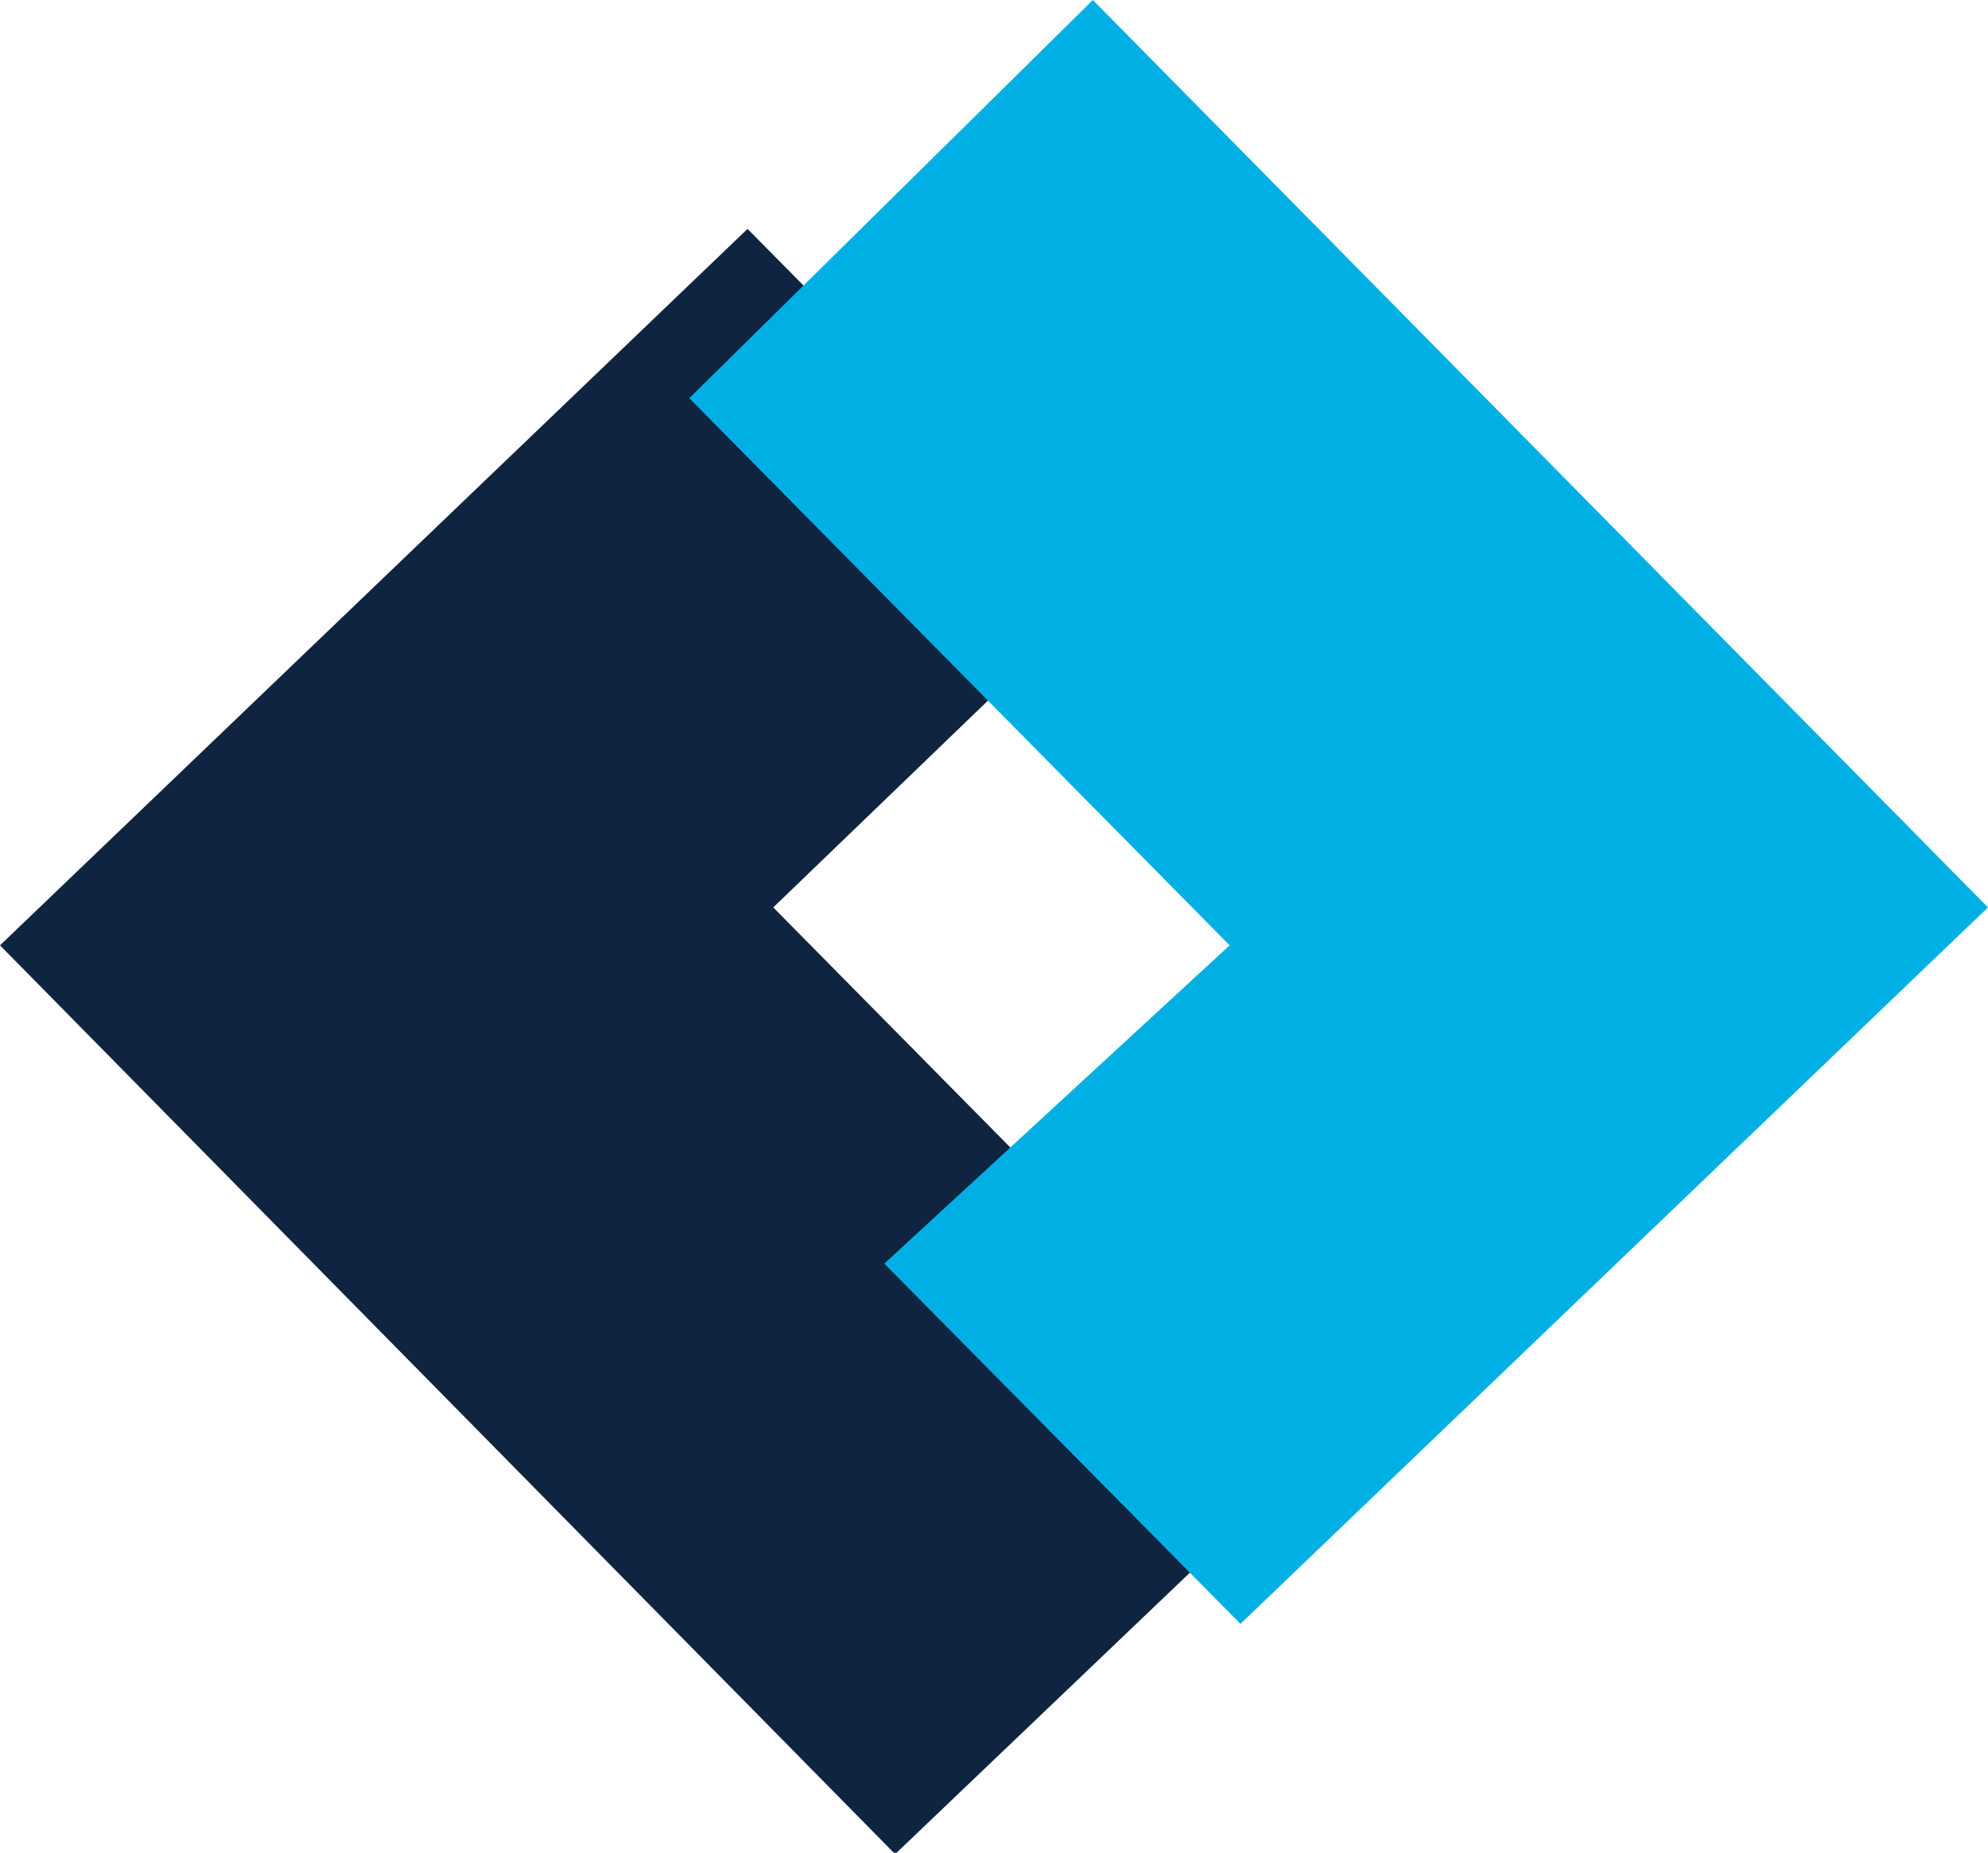
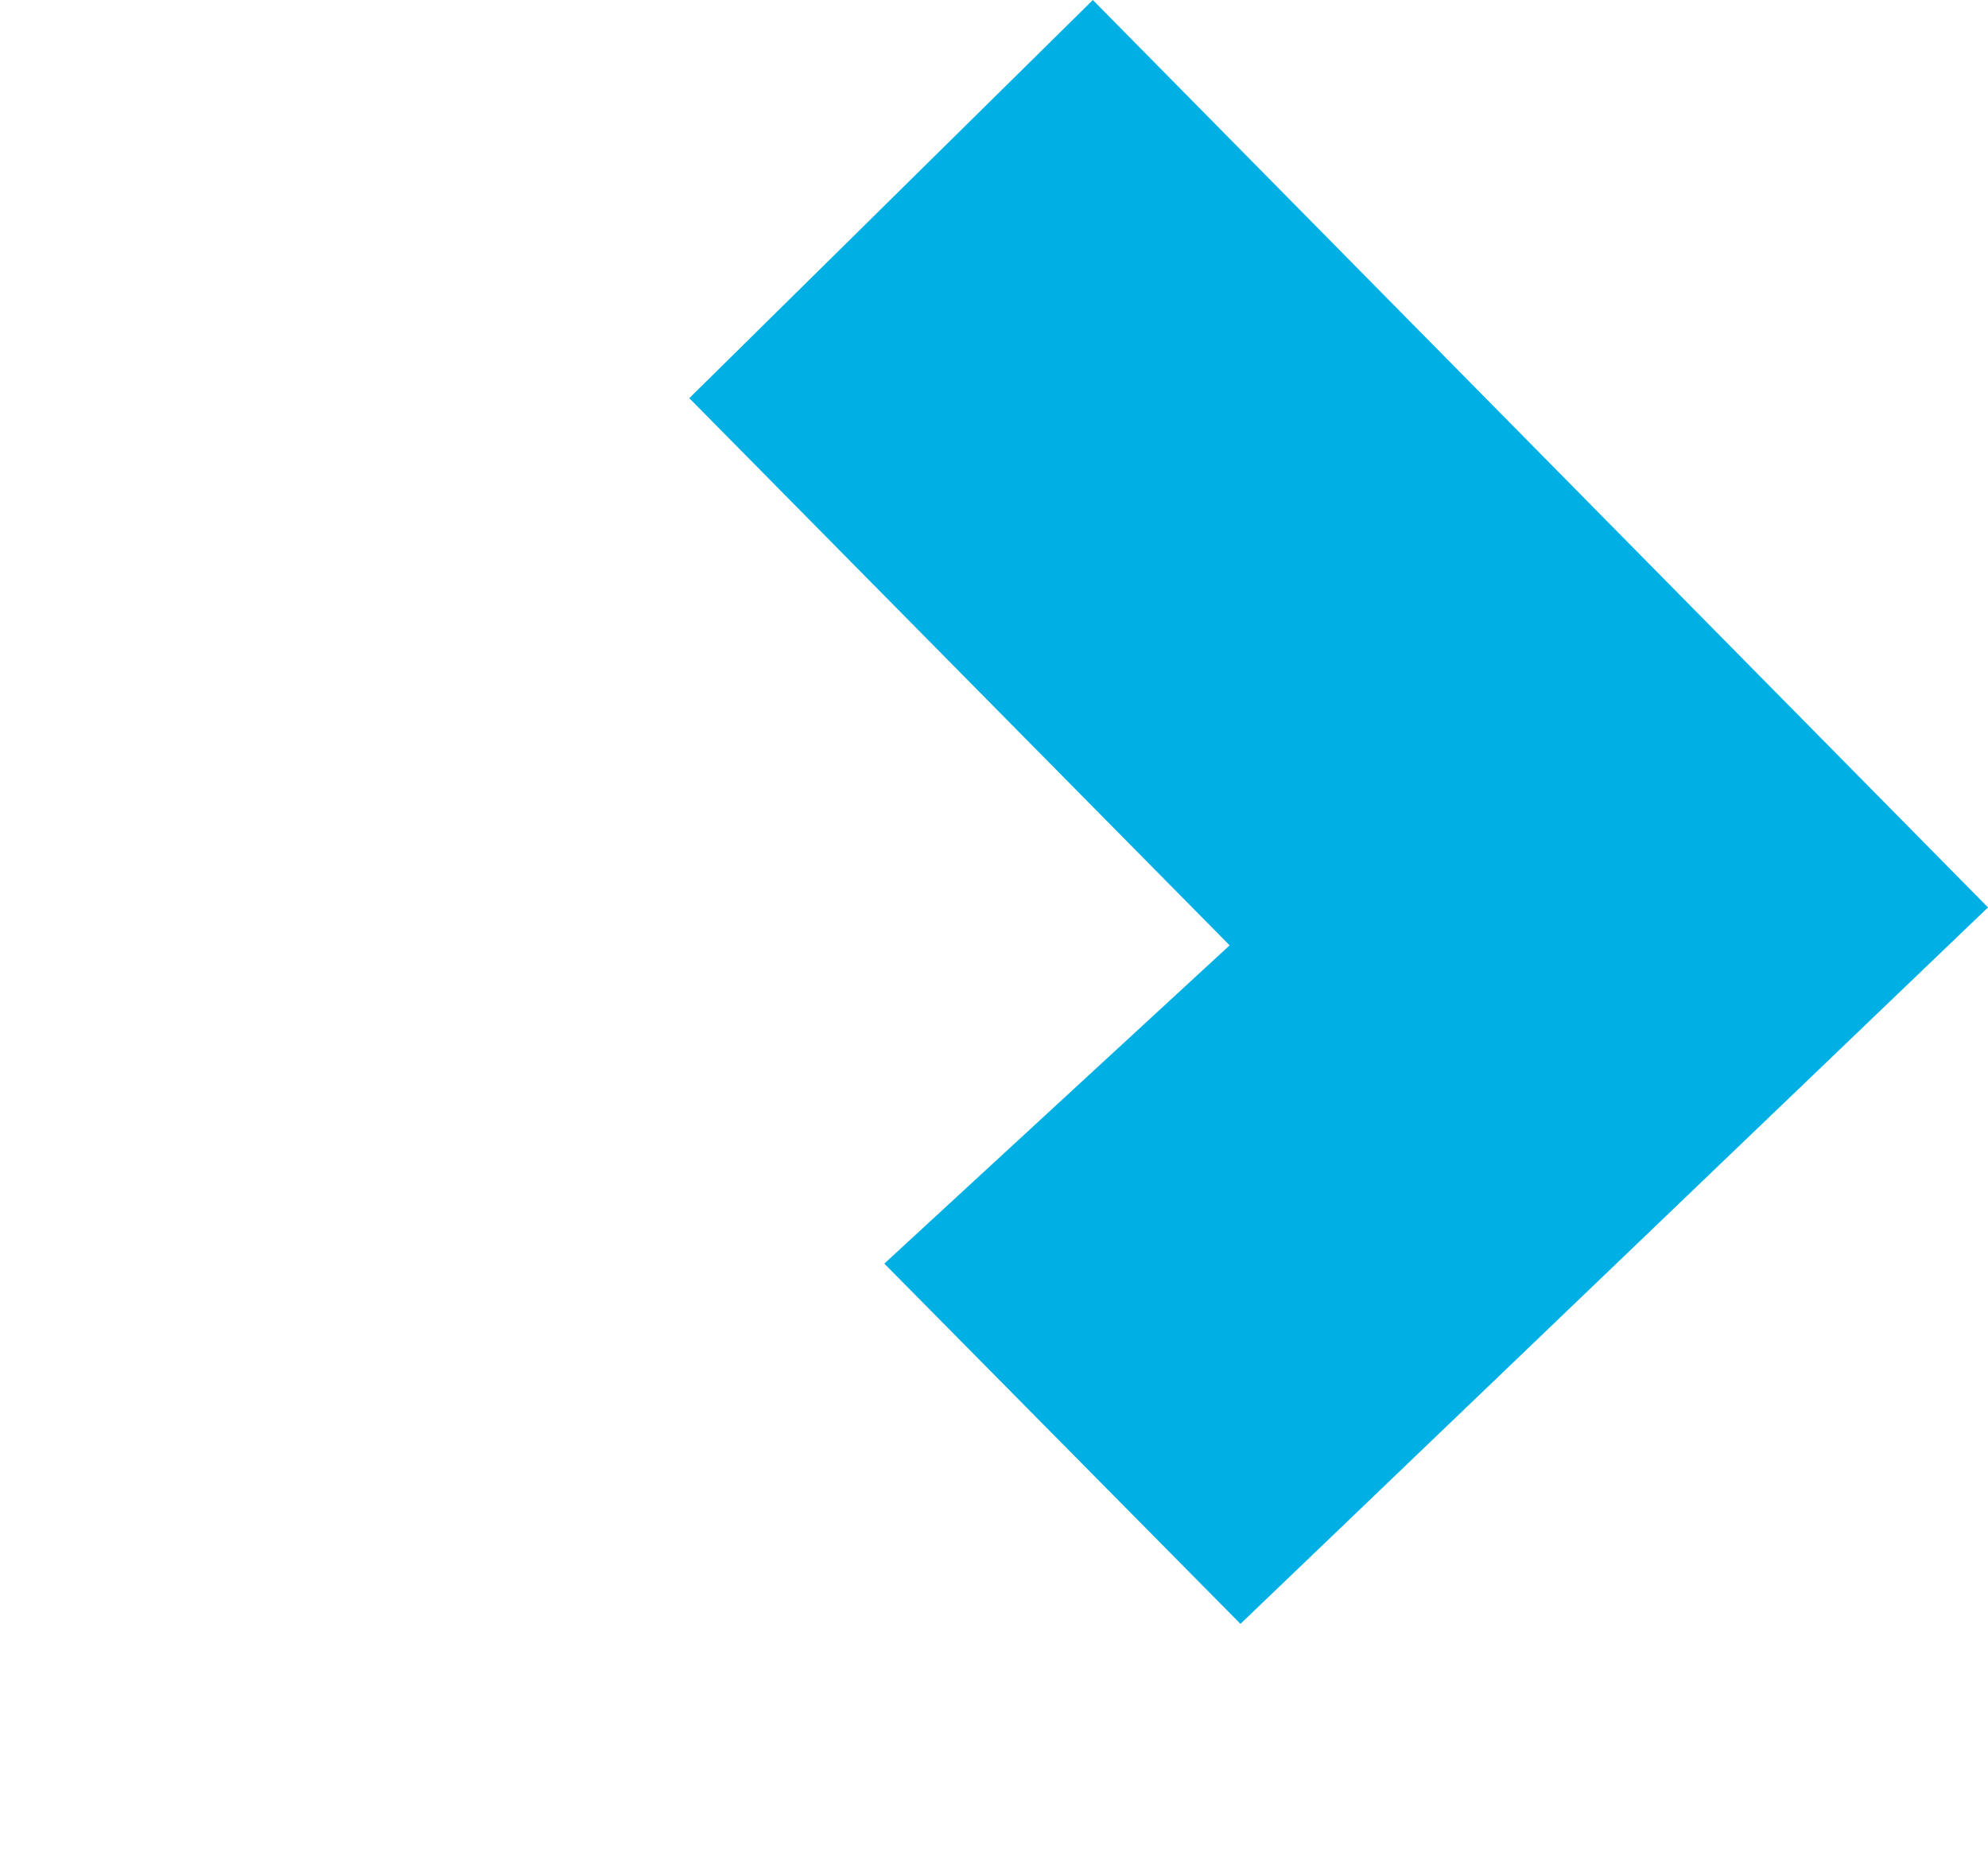
<svg xmlns="http://www.w3.org/2000/svg" viewBox="0 0 14.68 13.68">
  <defs>
    <style>.cls-1{fill:#0f2440;}.cls-1,.cls-2{fill-rule:evenodd;}.cls-2{fill:#00b0e4;}</style>
  </defs>
  <g id="Layer_2" data-name="Layer 2">
    <g id="Logo">
-       <polyline class="cls-1" points="0 6.98 5.52 1.69 8.15 4.35 5.71 6.7 9.7 10.74 6.61 13.69 0 6.98" />
      <polyline class="cls-2" points="8.07 0 14.68 6.7 9.16 11.99 6.53 9.33 9.08 6.98 5.09 2.94 8.07 0" />
    </g>
  </g>
</svg>